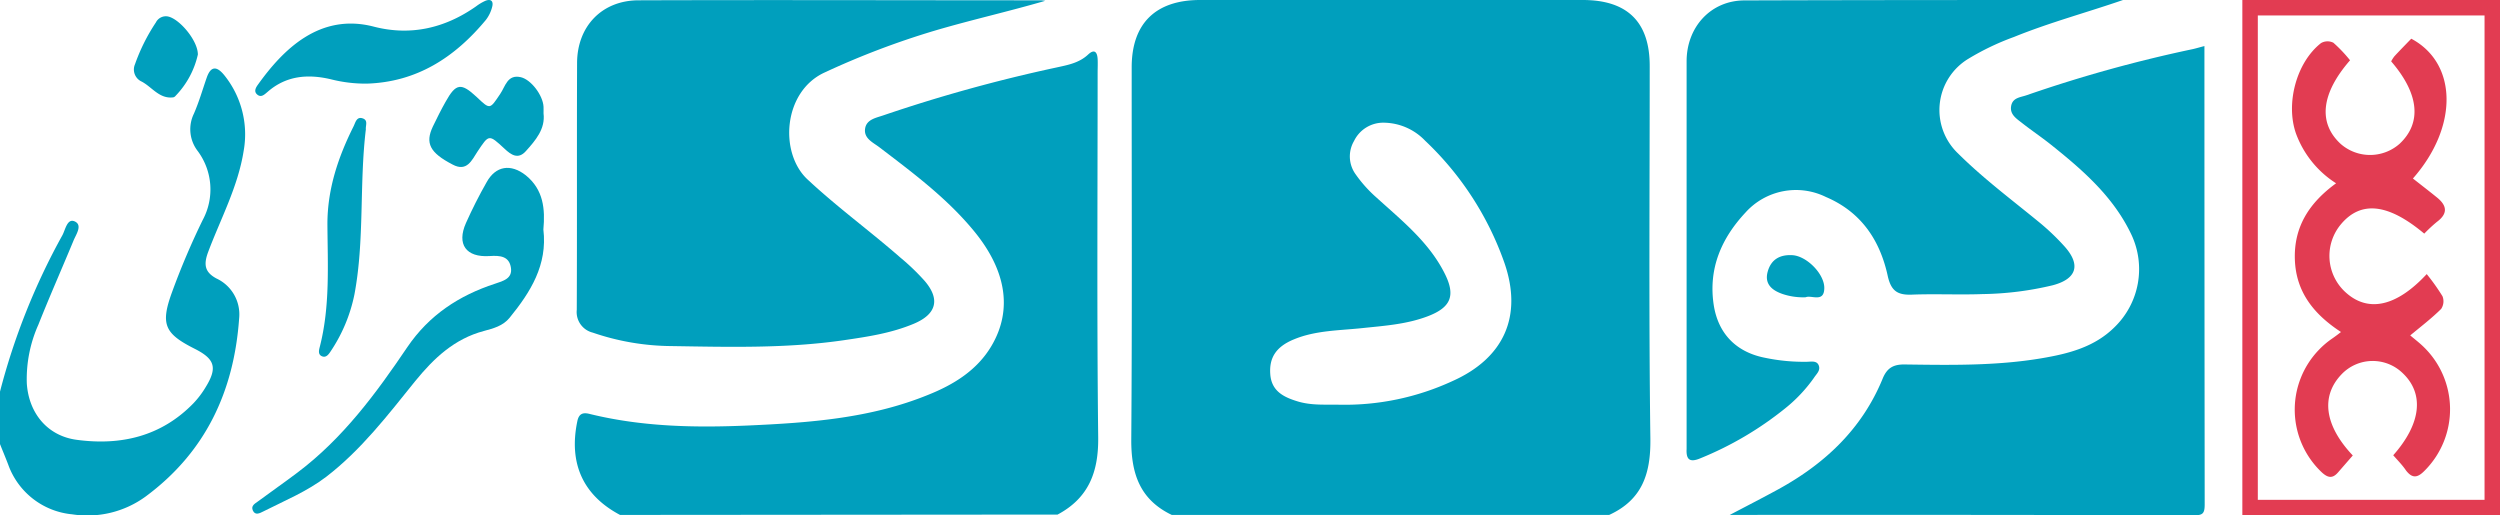
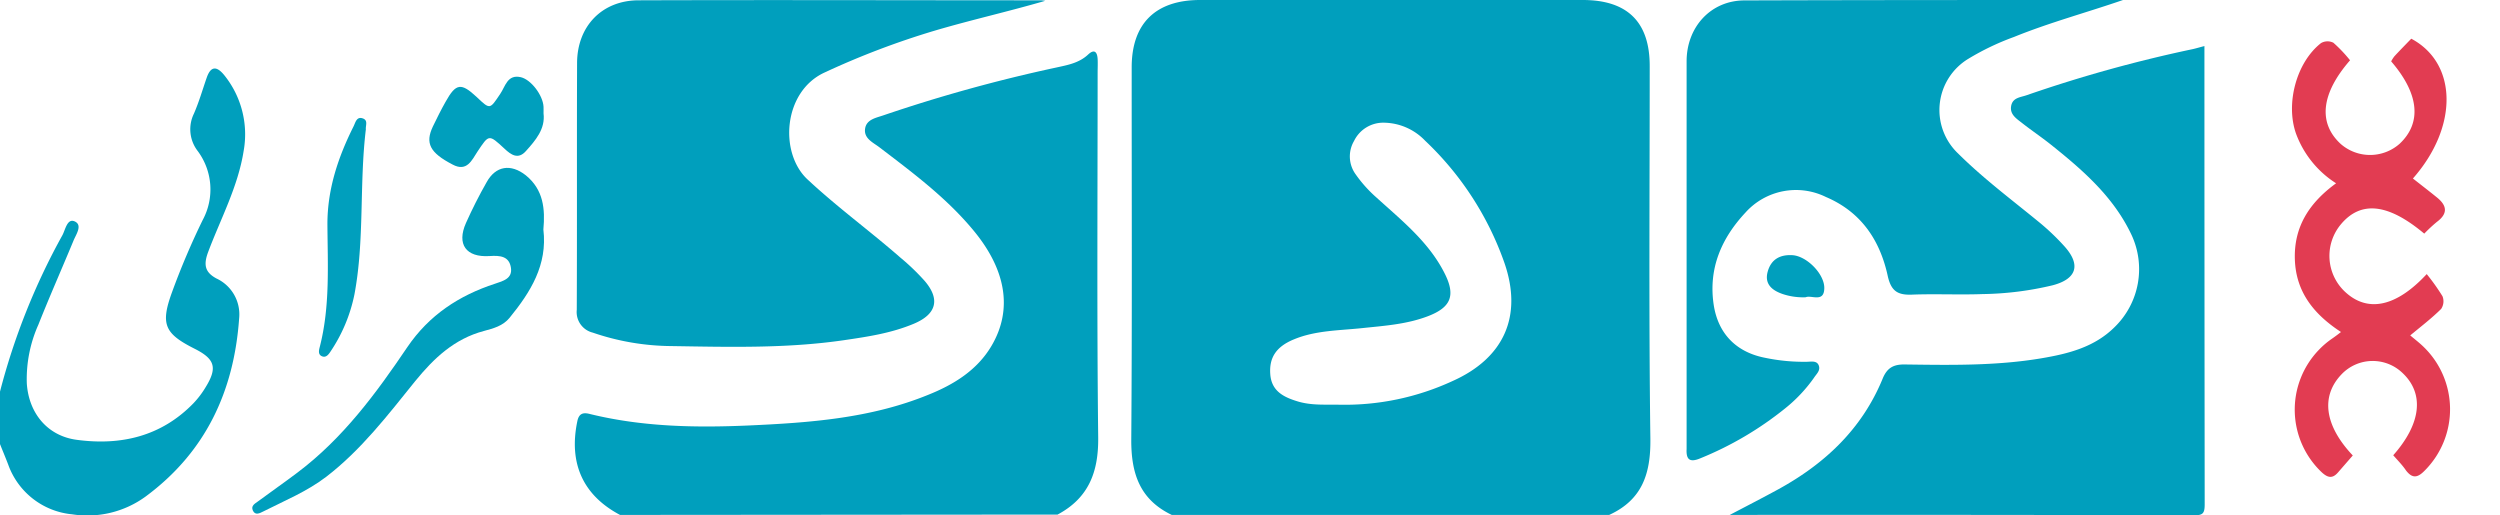
<svg xmlns="http://www.w3.org/2000/svg" id="Layer_1" data-name="Layer 1" viewBox="0 0 485.16 100">
  <defs>
    <style>.cls-1{fill:#009fbd;}.cls-2{fill:#e23c52;}</style>
  </defs>
  <path class="cls-1" d="M0,76A129.46,129.46,0,0,1,12.12,45.63c.57-1.07.92-3.29,2.36-2.67,1.62.72.25,2.57-.22,3.75C12,52.16,9.62,57.54,7.45,63A25.91,25.91,0,0,0,5.2,74.36c.36,5.8,4,10.26,9.74,11,8.54,1.14,16.36-.68,22.59-7.09a17.62,17.62,0,0,0,2.4-3.17c2.3-3.74,1.77-5.44-2.14-7.41C32,64.77,31.1,63,33.34,56.82a145,145,0,0,1,6-14.13,12.49,12.49,0,0,0-1-13.42,6.89,6.89,0,0,1-.71-7.21c1-2.29,1.67-4.65,2.49-7s2-2.19,3.4-.47a18.28,18.28,0,0,1,3.76,14.72c-1.1,6.94-4.45,13.11-6.88,19.58-.9,2.41-.71,3.92,1.62,5.16a7.68,7.68,0,0,1,4.39,7.72c-1,14.16-6.51,26-18.18,34.61A19.16,19.16,0,0,1,14,99.81,14.64,14.64,0,0,1,1.6,90.18c-.51-1.34-1.06-2.64-1.6-4Z" />
  <path class="cls-1" d="M105.45,44.54c.82,6.88-2.49,12.13-6.54,17.11-1.31,1.62-3.2,2.09-5,2.58-5.76,1.53-9.74,5.32-13.34,9.74-5.31,6.58-10.45,13.32-17.25,18.55-3.74,2.86-8.08,4.64-12.24,6.74-.63.32-1.54.82-2-.16s.44-1.38,1-1.81c2.52-1.87,5.11-3.66,7.62-5.56C66.55,85.08,73,76.32,79.06,67.35c4.22-6.2,10-10,17-12.29,1.59-.53,3.39-1,3.1-3.05-.32-2.29-2.08-2.46-4.14-2.32-4.59.3-6.43-2.29-4.59-6.42,1.2-2.68,2.53-5.32,4-7.9,1.77-3.21,4.7-3.64,7.61-1.35C105.49,36.82,105.81,40.6,105.45,44.54Z" />
-   <path class="cls-1" d="M71.15,16.23a27.24,27.24,0,0,1-6.84-.82c-4.44-1.07-8.72-.79-12.38,2.42-.57.47-1.22,1.18-2,.53s-.22-1.46.21-2.05C54.89,9.71,62,2.43,72.54,5.17c7.15,1.85,13.81.3,19.84-3.93A9.72,9.72,0,0,1,94.1.2c1.14-.51,1.72,0,1.41,1.14a6.82,6.82,0,0,1-1.23,2.54C88.26,11.13,80.89,15.94,71.15,16.23Z" />
  <path class="cls-1" d="M105.48,22c.38,3-1.54,5.23-3.44,7.34-1.49,1.66-2.86.72-4.14-.49-3.07-2.84-3-2.78-5.24.57-1.1,1.68-2.06,4-4.83,2.51-4.42-2.29-5.36-4.15-3.82-7.39.78-1.63,1.59-3.24,2.47-4.8,2-3.59,3-3.73,6-.94,2.65,2.52,2.56,2.45,4.59-.57,1-1.44,1.38-3.85,4-3.25,2,.47,4.29,3.51,4.41,5.73C105.5,21.13,105.48,21.51,105.48,22Z" />
  <path class="cls-1" d="M71,25.1c-1.29,10.69-.23,21.48-2.22,32.05a30.81,30.81,0,0,1-4.59,11c-.38.57-.92,1.41-1.81.94-.7-.37-.47-1.19-.31-1.82,2-7.83,1.52-15.82,1.47-23.78,0-6.83,2.09-13,5.09-19,.35-.71.57-1.89,1.72-1.53S70.92,24.35,71,25.1Z" />
-   <path class="cls-1" d="M38.4,10.58a16.83,16.83,0,0,1-4.31,8,.84.84,0,0,1-.45.31c-2.69.36-4.14-2-6.13-3.05a2.57,2.57,0,0,1-1.31-3.38,36.53,36.53,0,0,1,4.05-8.1,2.16,2.16,0,0,1,2.4-1.15C34.9,3.73,38.4,7.89,38.4,10.58Z" />
  <path class="cls-1" d="M227.4,99.93c-6.26-3-7.9-8.13-7.86-14.65.18-24.07.07-48.15.08-72.22,0-8.47,4.61-13,13.11-13.06h74.42q13.07,0,13,12.93c0,24.07-.19,48.15.13,72.22.08,6.77-1.58,11.84-8,14.78Zm32.48-21.39a49.87,49.87,0,0,0,22-4.59c10-4.46,13.63-12.6,10.09-22.89a59.89,59.89,0,0,0-15.4-23.75,11.26,11.26,0,0,0-8-3.5,6.29,6.29,0,0,0-5.8,3.55,5.92,5.92,0,0,0,.32,6.48,25.42,25.42,0,0,0,3.94,4.41c5,4.55,10.36,8.77,13.42,15,2.05,4.18,1.05,6.41-3.28,8.09-4.15,1.6-8.52,1.88-12.87,2.34s-9,.43-13.2,2.18c-3.47,1.42-4.84,3.58-4.58,6.82s2.61,4.4,5.32,5.22S257.2,78.48,259.88,78.54Z" />
  <path class="cls-1" d="M120.33,99.93c-7.18-3.8-10-10-8.29-18.19.3-1.48,1.1-1.73,2.35-1.42,10.17,2.51,20.53,2.71,30.89,2.25,11.84-.53,23.68-1.39,34.85-5.95,5-2,9.49-4.78,12.28-9.49,4.24-7.18,2.76-15-3.7-22.66-5.22-6.23-11.65-11-18.08-15.91-1.24-.93-3-1.7-2.75-3.56s2.18-2.13,3.65-2.65a298.18,298.18,0,0,1,33.38-9.23c2.23-.49,4.49-.87,6.27-2.55,1.2-1.11,1.75-.48,1.83.87.05.89,0,1.79,0,2.67,0,23.59-.16,47.17.11,70.75.08,6.74-1.85,11.78-7.88,15Z" />
  <path class="cls-1" d="M335.68,99.93c3.16-1.66,6.34-3.29,9.47-5,9.1-5,16.24-11.77,20.21-21.46.86-2.09,2.1-2.77,4.29-2.74,8.86.12,17.74.28,26.52-1.2,5.25-.89,10.33-2.16,14.28-6.13a15.7,15.7,0,0,0,3.2-17.82C410.16,38.18,404.19,33,397.92,28c-1.79-1.42-3.69-2.7-5.49-4.11-1.07-.85-2.43-1.66-2.14-3.31s1.8-1.68,3-2.1A266.38,266.38,0,0,1,425.5,9.54c.77-.17,1.53-.41,2.3-.6q0,44.46.05,88.93c0,1.79-.36,2.14-2.14,2.13Q380.7,99.88,335.68,99.93Z" />
  <path class="cls-1" d="M202.84.16c-7.14,2.08-14.32,3.69-21.35,5.76A157.21,157.21,0,0,0,160,14.08c-8.05,3.72-8.8,15.62-3.29,20.74,5.76,5.38,12.11,10,18,15.15a43.89,43.89,0,0,1,4.72,4.53c3.08,3.58,2.32,6.48-2.1,8.33s-9,2.52-13.63,3.2c-11.1,1.61-22.27,1.31-33.42,1.13a48,48,0,0,1-15.25-2.61,4.11,4.11,0,0,1-3.1-4.42c.07-16,0-31.91.06-47.86,0-7.17,4.83-12.19,11.91-12.21,26-.09,52,0,78,0A5.23,5.23,0,0,1,202.84.16Z" />
  <path class="cls-1" d="M412,0c-7,2.42-14.23,4.36-21.15,7.17A49.84,49.84,0,0,0,382,11.4,11.62,11.62,0,0,0,380,29.79c4.82,4.79,10.22,8.83,15.45,13.11a45.46,45.46,0,0,1,5.19,4.91c3.22,3.59,2.39,6.31-2.28,7.55a61.77,61.77,0,0,1-13.6,1.71c-4.59.17-9.18-.07-13.76.11-2.77.1-4-.73-4.65-3.59-1.49-6.91-5.12-12.43-12-15.36a13.16,13.16,0,0,0-15.6,3c-4.68,5-7.23,10.86-6.19,17.87.84,5.62,4.35,9.25,10,10.34a36.66,36.66,0,0,0,8,.77c.86,0,2-.3,2.39.7s-.44,1.65-.92,2.4a29,29,0,0,1-5.67,6A65.3,65.3,0,0,1,330,88.93c-2,.85-2.81.35-2.69-1.8V11.89c0-6.62,4.67-11.78,11.2-11.81C363,0,387.51,0,412,0Z" />
  <path class="cls-1" d="M350.42,57.69a12.51,12.51,0,0,1-4.38-.6c-2.1-.7-3.66-1.92-3-4.35s2.42-3.35,4.78-3.22c2.81.16,6.24,3.65,6.21,6.39C354,58.83,351.49,57.19,350.42,57.69Z" />
  <path class="cls-2" d="M464.44,88.35c5.47-6.18,6.06-12,1.77-16a8.35,8.35,0,0,0-11.77.26c-4.1,4.25-3.37,9.94,2.15,15.78l-2.89,3.32c-1.08,1.23-2,1-3.15-.07A16.72,16.72,0,0,1,449.91,68a16.16,16.16,0,0,1,2.67-2.29c.49-.34,1-.71,1.72-1.28-5.24-3.42-8.74-7.74-8.95-14.08s2.8-11,8-14.78A19.32,19.32,0,0,1,445.6,26c-2.09-5.79,0-13.86,4.83-17.64a2.53,2.53,0,0,1,2.39-.07,27.51,27.51,0,0,1,3.24,3.41c-5.63,6.46-6.23,12.14-1.84,16.21a8.66,8.66,0,0,0,11.45,0c4.35-4.07,3.8-9.71-1.63-16a5.89,5.89,0,0,1,.64-1c1.08-1.17,2.2-2.3,3.26-3.4,9,4.79,9.15,17.12.32,27.13,1.56,1.23,3.14,2.44,4.69,3.7,1.9,1.54,2.15,3.08,0,4.69a28.72,28.72,0,0,0-2.49,2.31c-7-5.87-12.28-6.43-16.15-1.84a9.54,9.54,0,0,0,.9,13.24c4.27,3.88,9.74,2.9,15.73-3.55A40.77,40.77,0,0,1,474,57.49a2.66,2.66,0,0,1-.26,2.46c-1.8,1.79-3.84,3.35-6,5.14.83.71,1.79,1.43,2.64,2.27a16.85,16.85,0,0,1,.29,23.84l-.1.1c-1.38,1.43-2.4,1.62-3.65,0C466.21,90.24,465.28,89.31,464.44,88.35Z" />
-   <path class="cls-2" d="M482.16,3V97h-44V3h44m3-3h-50V100h50V0Z" />
</svg>